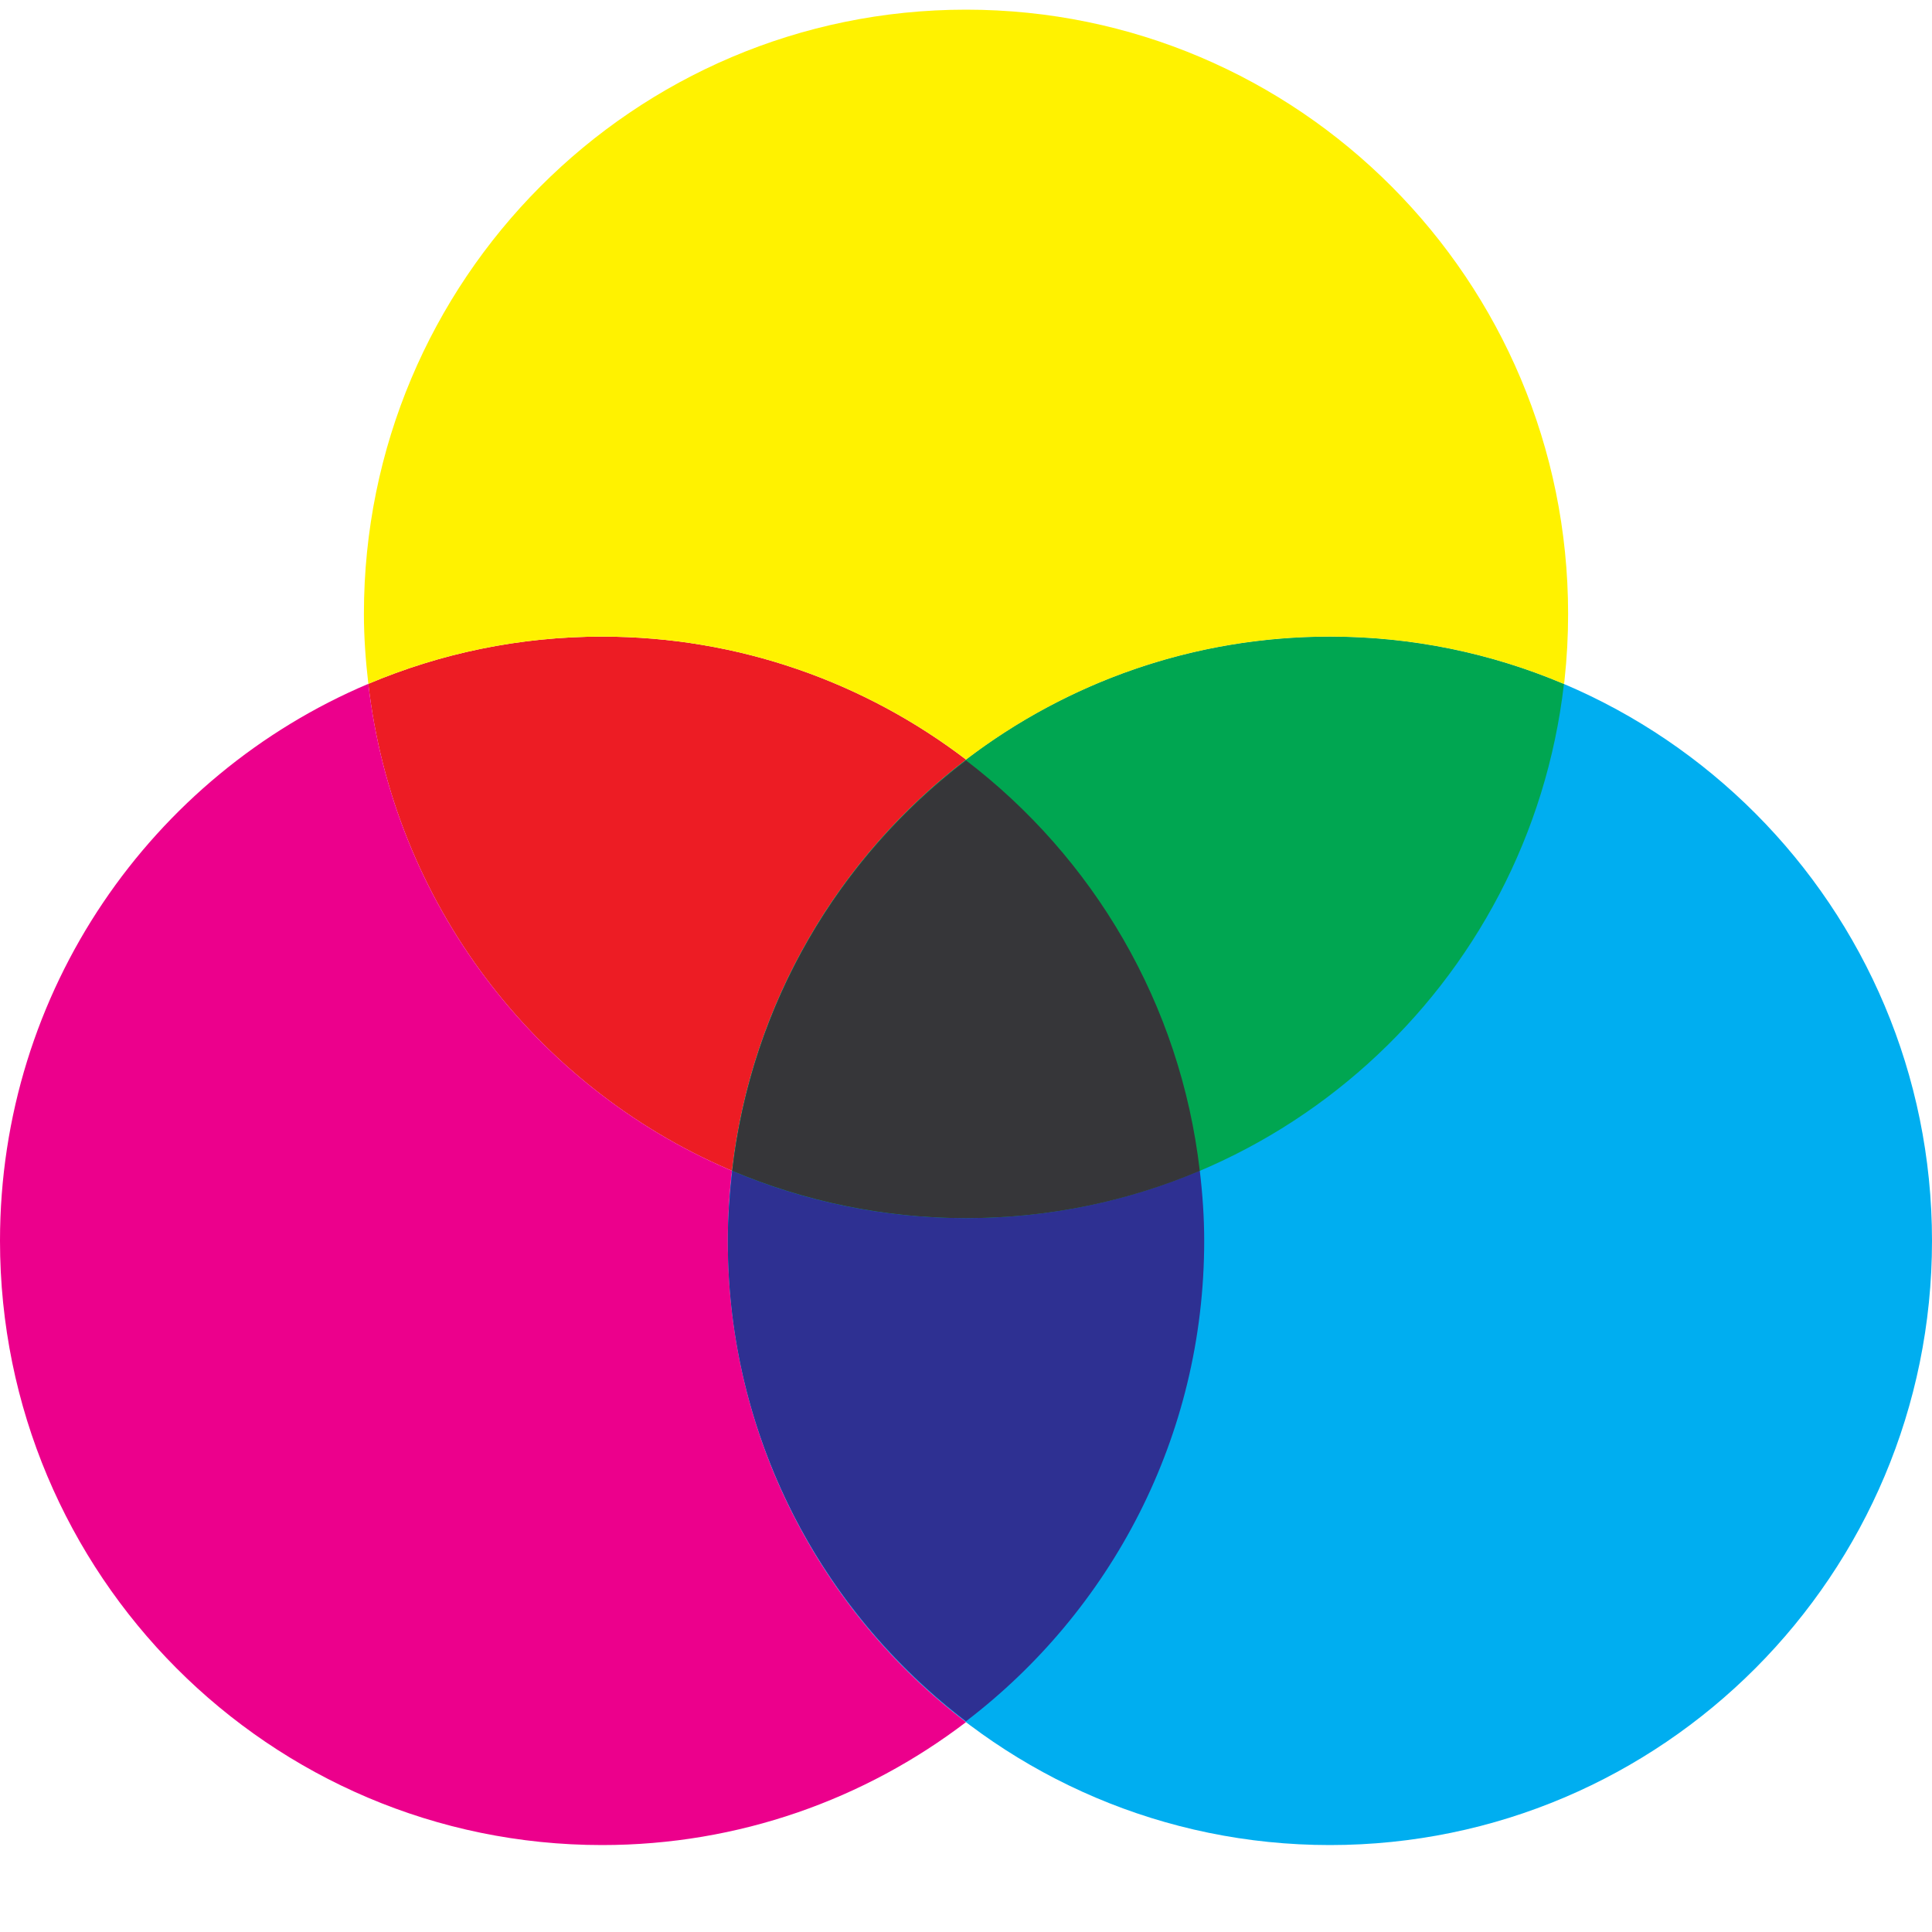
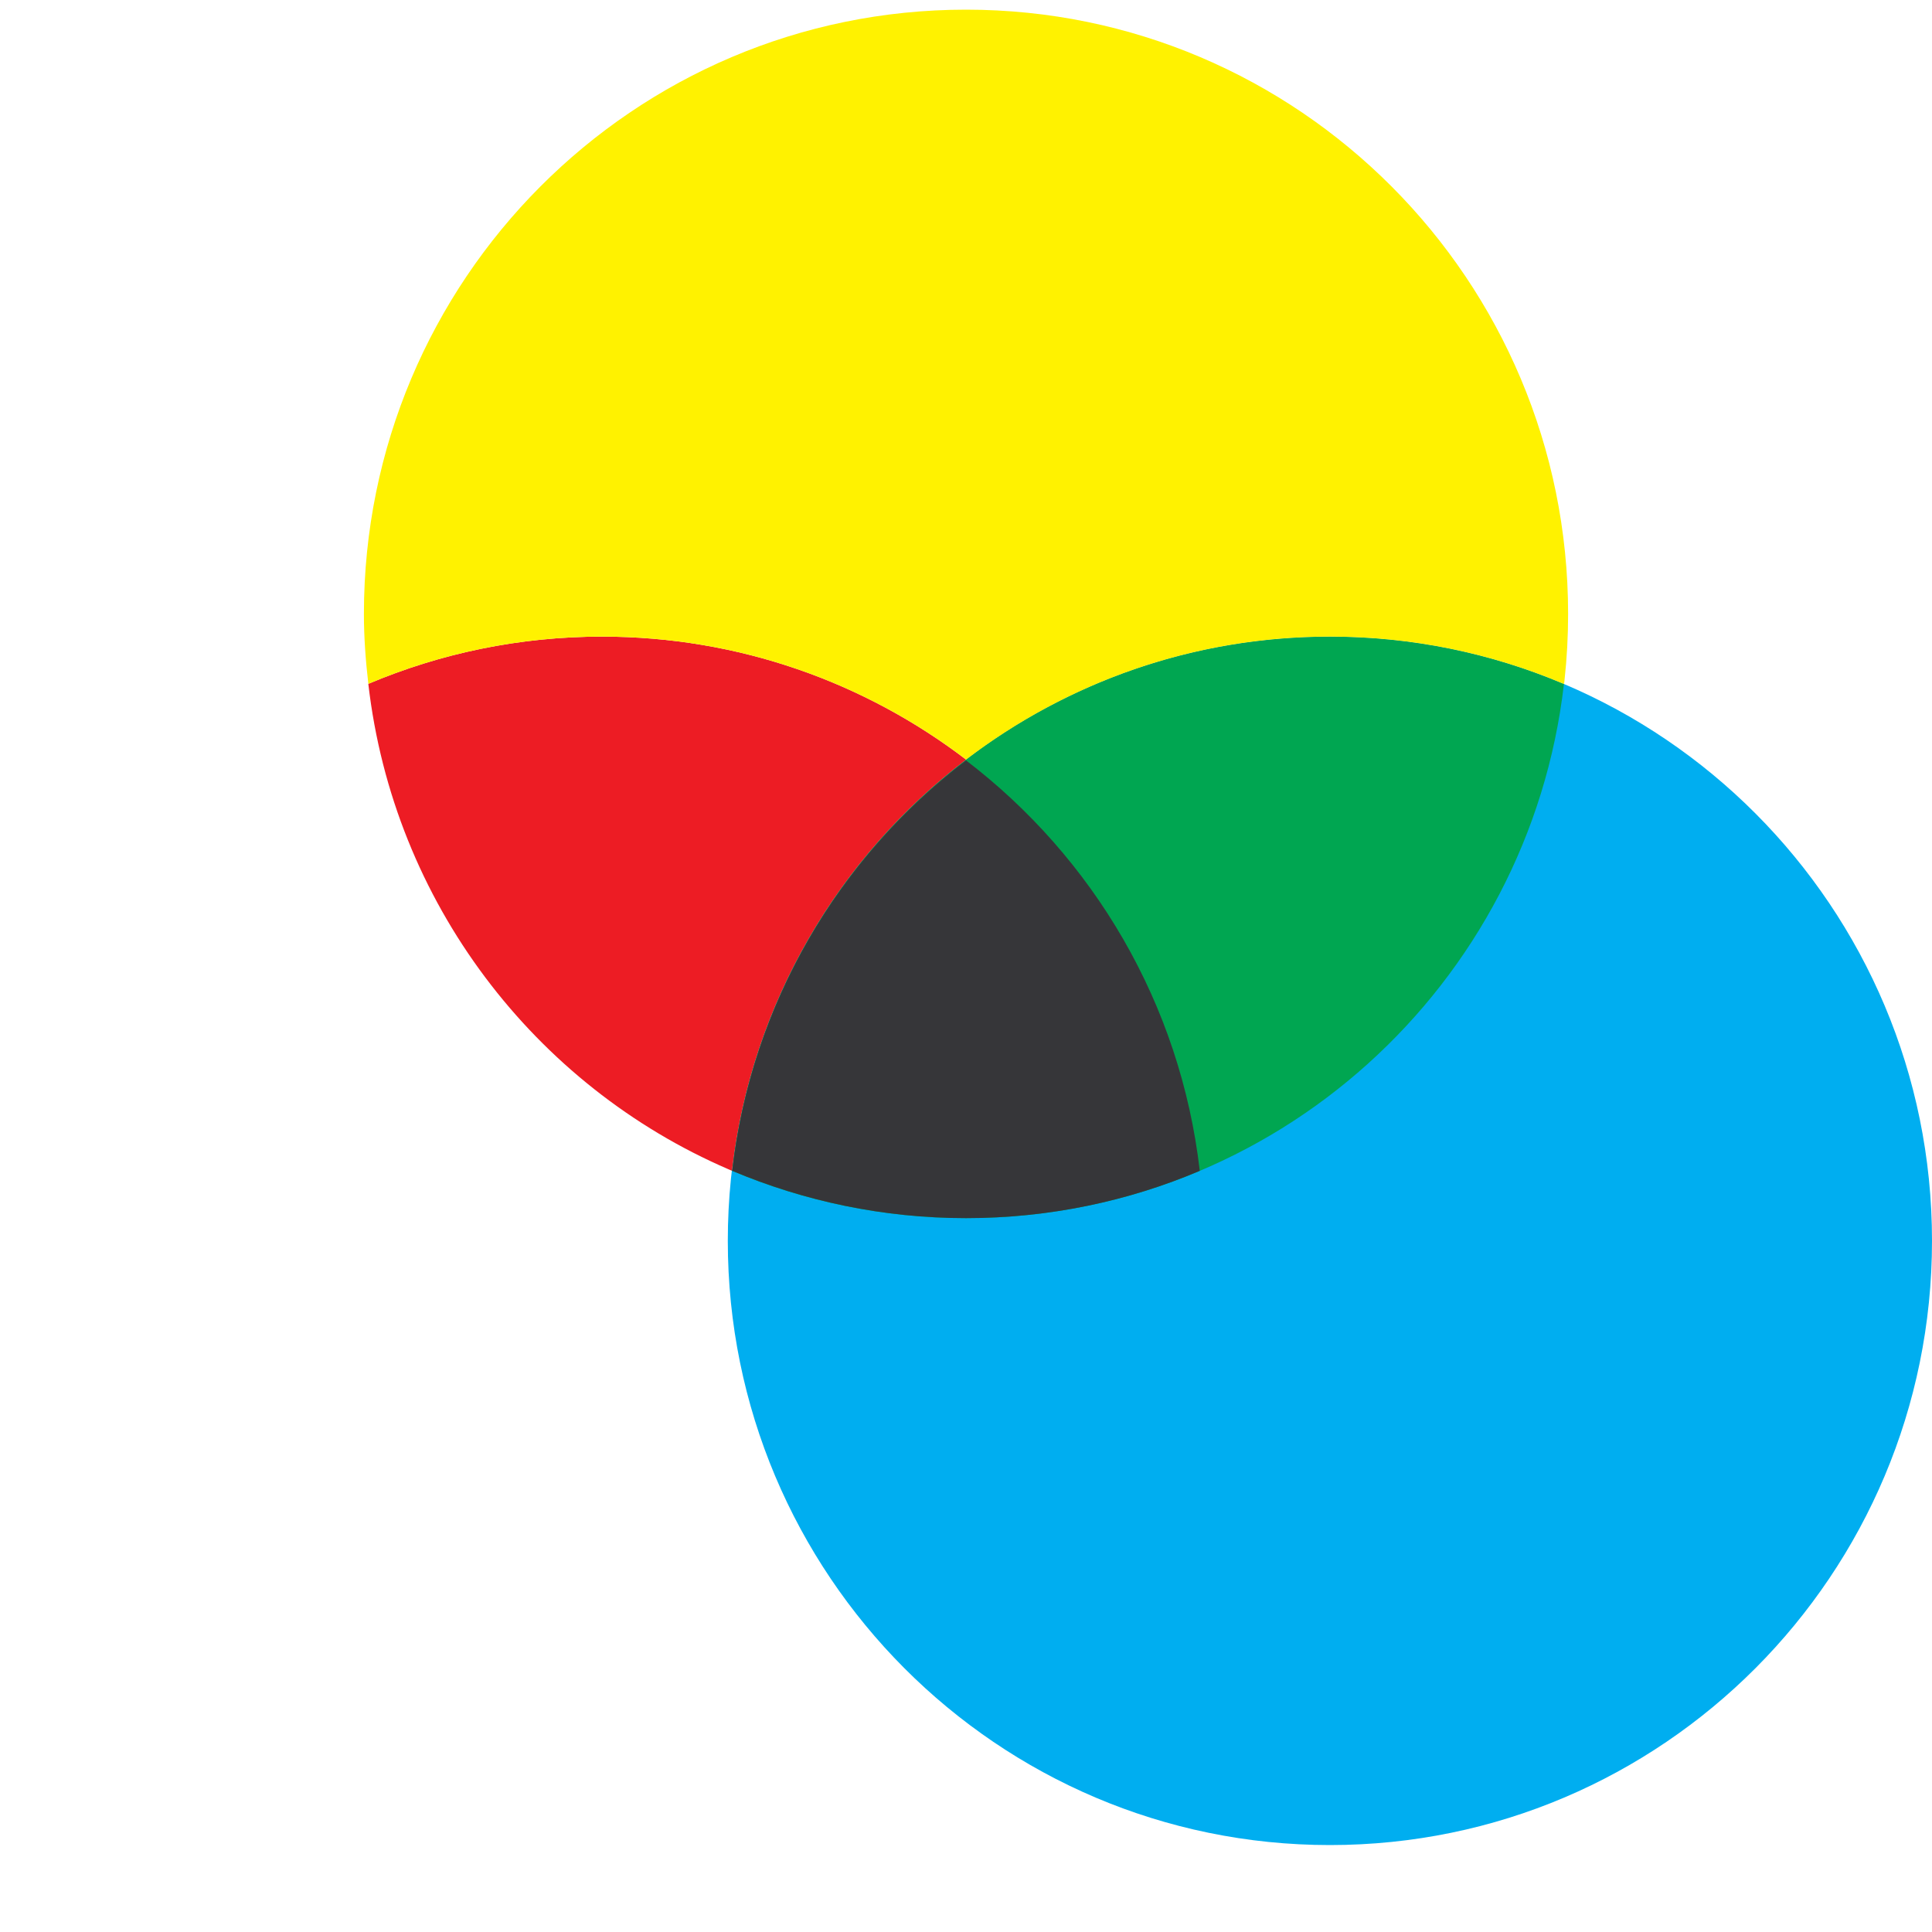
<svg xmlns="http://www.w3.org/2000/svg" viewBox="0 0 100 100">
  <path fill="#00AEF0" d="M100,64.225C100,81.493,86.042,95.5,68.836,95.5S37.671,81.493,37.671,64.225s13.958-31.275,31.164-31.275 C86.042,32.951,100,46.958,100,64.225z" />
  <path fill="#00A651" d="M37.887,60.599c3.724,1.578,7.817,2.451,12.113,2.451c15.988,0,29.156-12.084,30.949-27.646 c-3.724-1.579-7.817-2.452-12.113-2.452C52.852,32.951,39.68,45.039,37.887,60.599z" />
  <path fill="#ED1C24" d="M31.164,32.951c-4.291,0-8.379,0.871-12.1,2.445c1.303,11.316,8.603,20.798,18.647,25.128 c0.033,0.014,0.098,0.042,0.098,0.042l0.077,0.033c0,0,0.006-0.055,0.01-0.083c1.018-8.635,5.546-16.191,12.108-21.199 C44.771,35.324,38.245,32.951,31.164,32.951z" />
-   <path fill="#EC008C" d="M37.672,64.225c0-1.273,0.085-2.525,0.232-3.758c-0.002,0.016-0.005,0.032-0.007,0.048 c-0.003,0.028-0.01,0.083-0.01,0.083l-0.077-0.033c0,0-0.065-0.028-0.098-0.042c-10.045-4.33-17.345-13.812-18.647-25.128 C7.863,40.137,0,51.259,0,64.225C0,81.498,13.953,95.5,31.164,95.5c7.08,0,13.605-2.373,18.838-6.364 C42.512,83.423,37.672,74.391,37.672,64.225z" />
  <path fill="#FFF200" d="M50,0.5c-17.212,0-31.164,14.002-31.164,31.275c0,1.227,0.092,2.431,0.229,3.621 c3.72-1.574,7.808-2.445,12.1-2.445c7.081,0,13.607,2.374,18.84,6.366c0,0-0.001,0-0.001,0.001 c5.231-3.993,11.755-6.367,18.833-6.367c4.25,0,8.301,0.855,11.993,2.402c0.04,0.017,0.12,0.051,0.12,0.051l0.016-0.077 c0,0,0.01-0.093,0.015-0.139c0.122-1.121,0.184-2.259,0.184-3.412C81.164,14.502,67.212,0.5,50,0.5z" />
-   <path fill="#2E3092" d="M62.329,64.225c0-1.224-0.086-2.438-0.229-3.633c-3.716,1.578-7.813,2.457-12.1,2.457 s-8.375-0.87-12.1-2.448c-0.133,1.195-0.229,2.4-0.229,3.624c0,10.154,4.849,19.161,12.329,24.869 C57.479,83.386,62.329,74.389,62.329,64.225z" />
  <path fill="#363639" d="M50,39.357c-6.574,5.02-11.099,12.583-12.1,21.245c3.725,1.568,7.812,2.448,12.1,2.448 s8.384-0.87,12.1-2.448C61.099,51.939,56.574,44.376,50,39.357z" />
</svg>